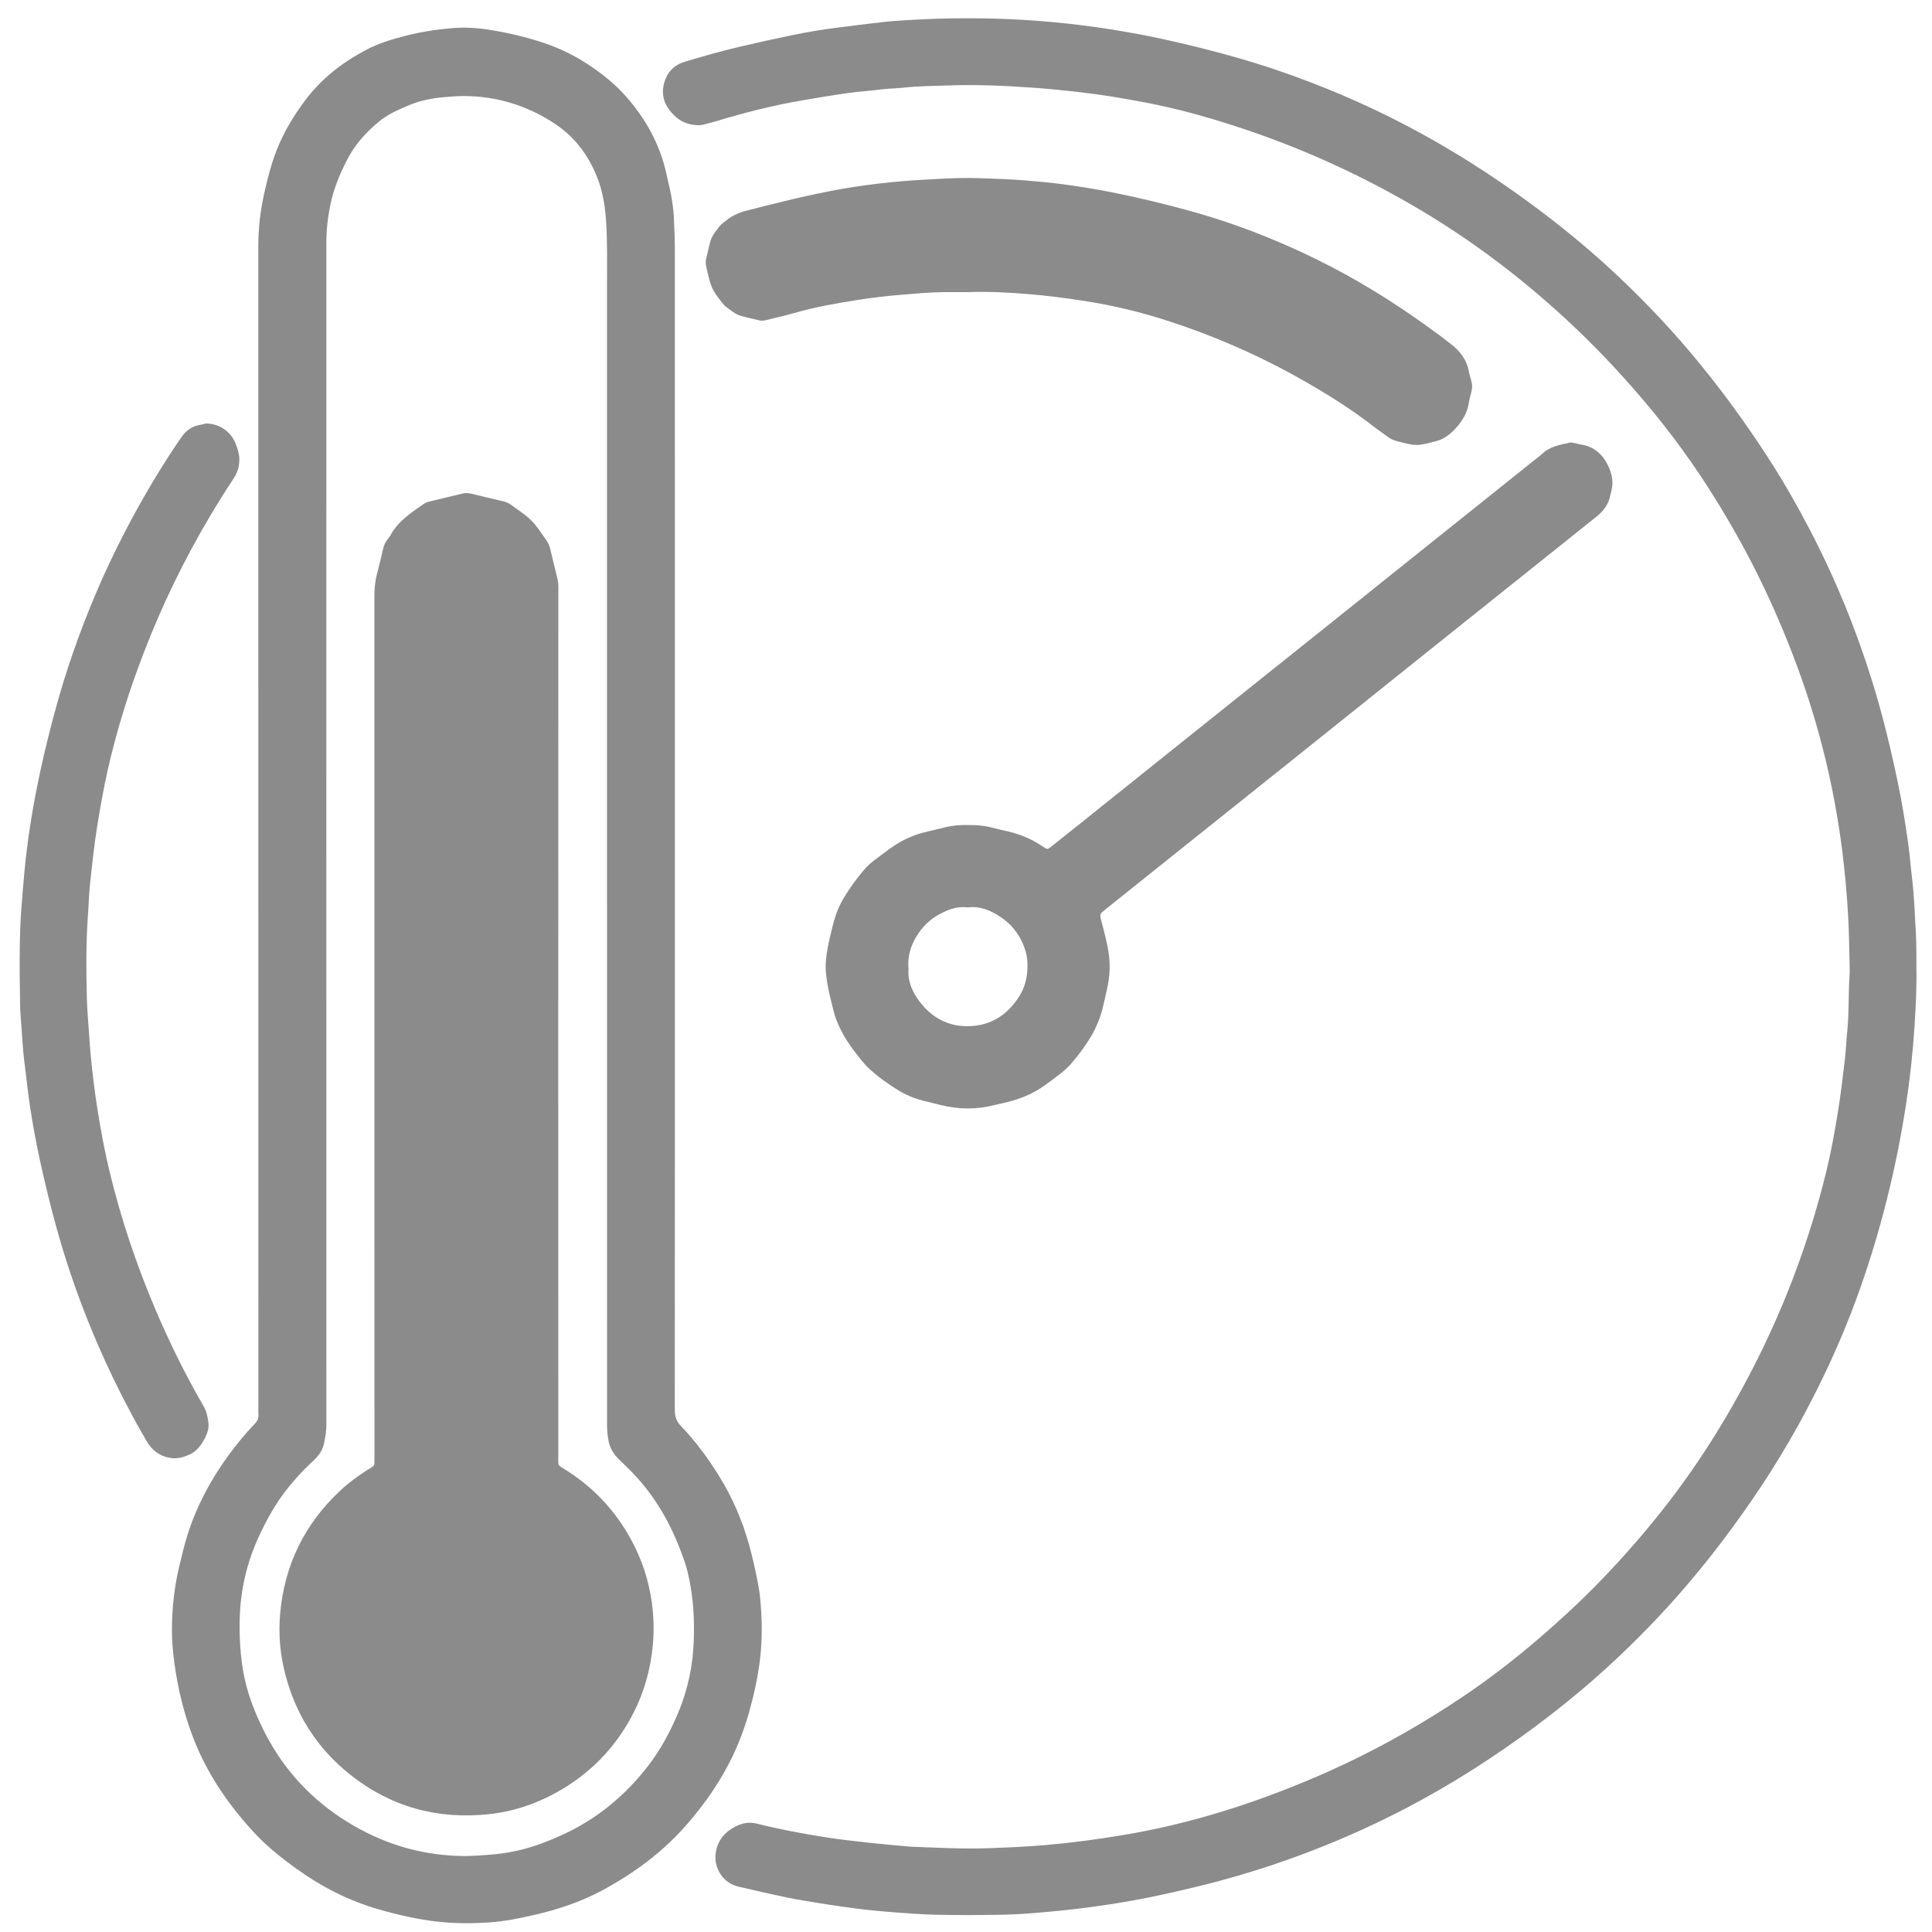
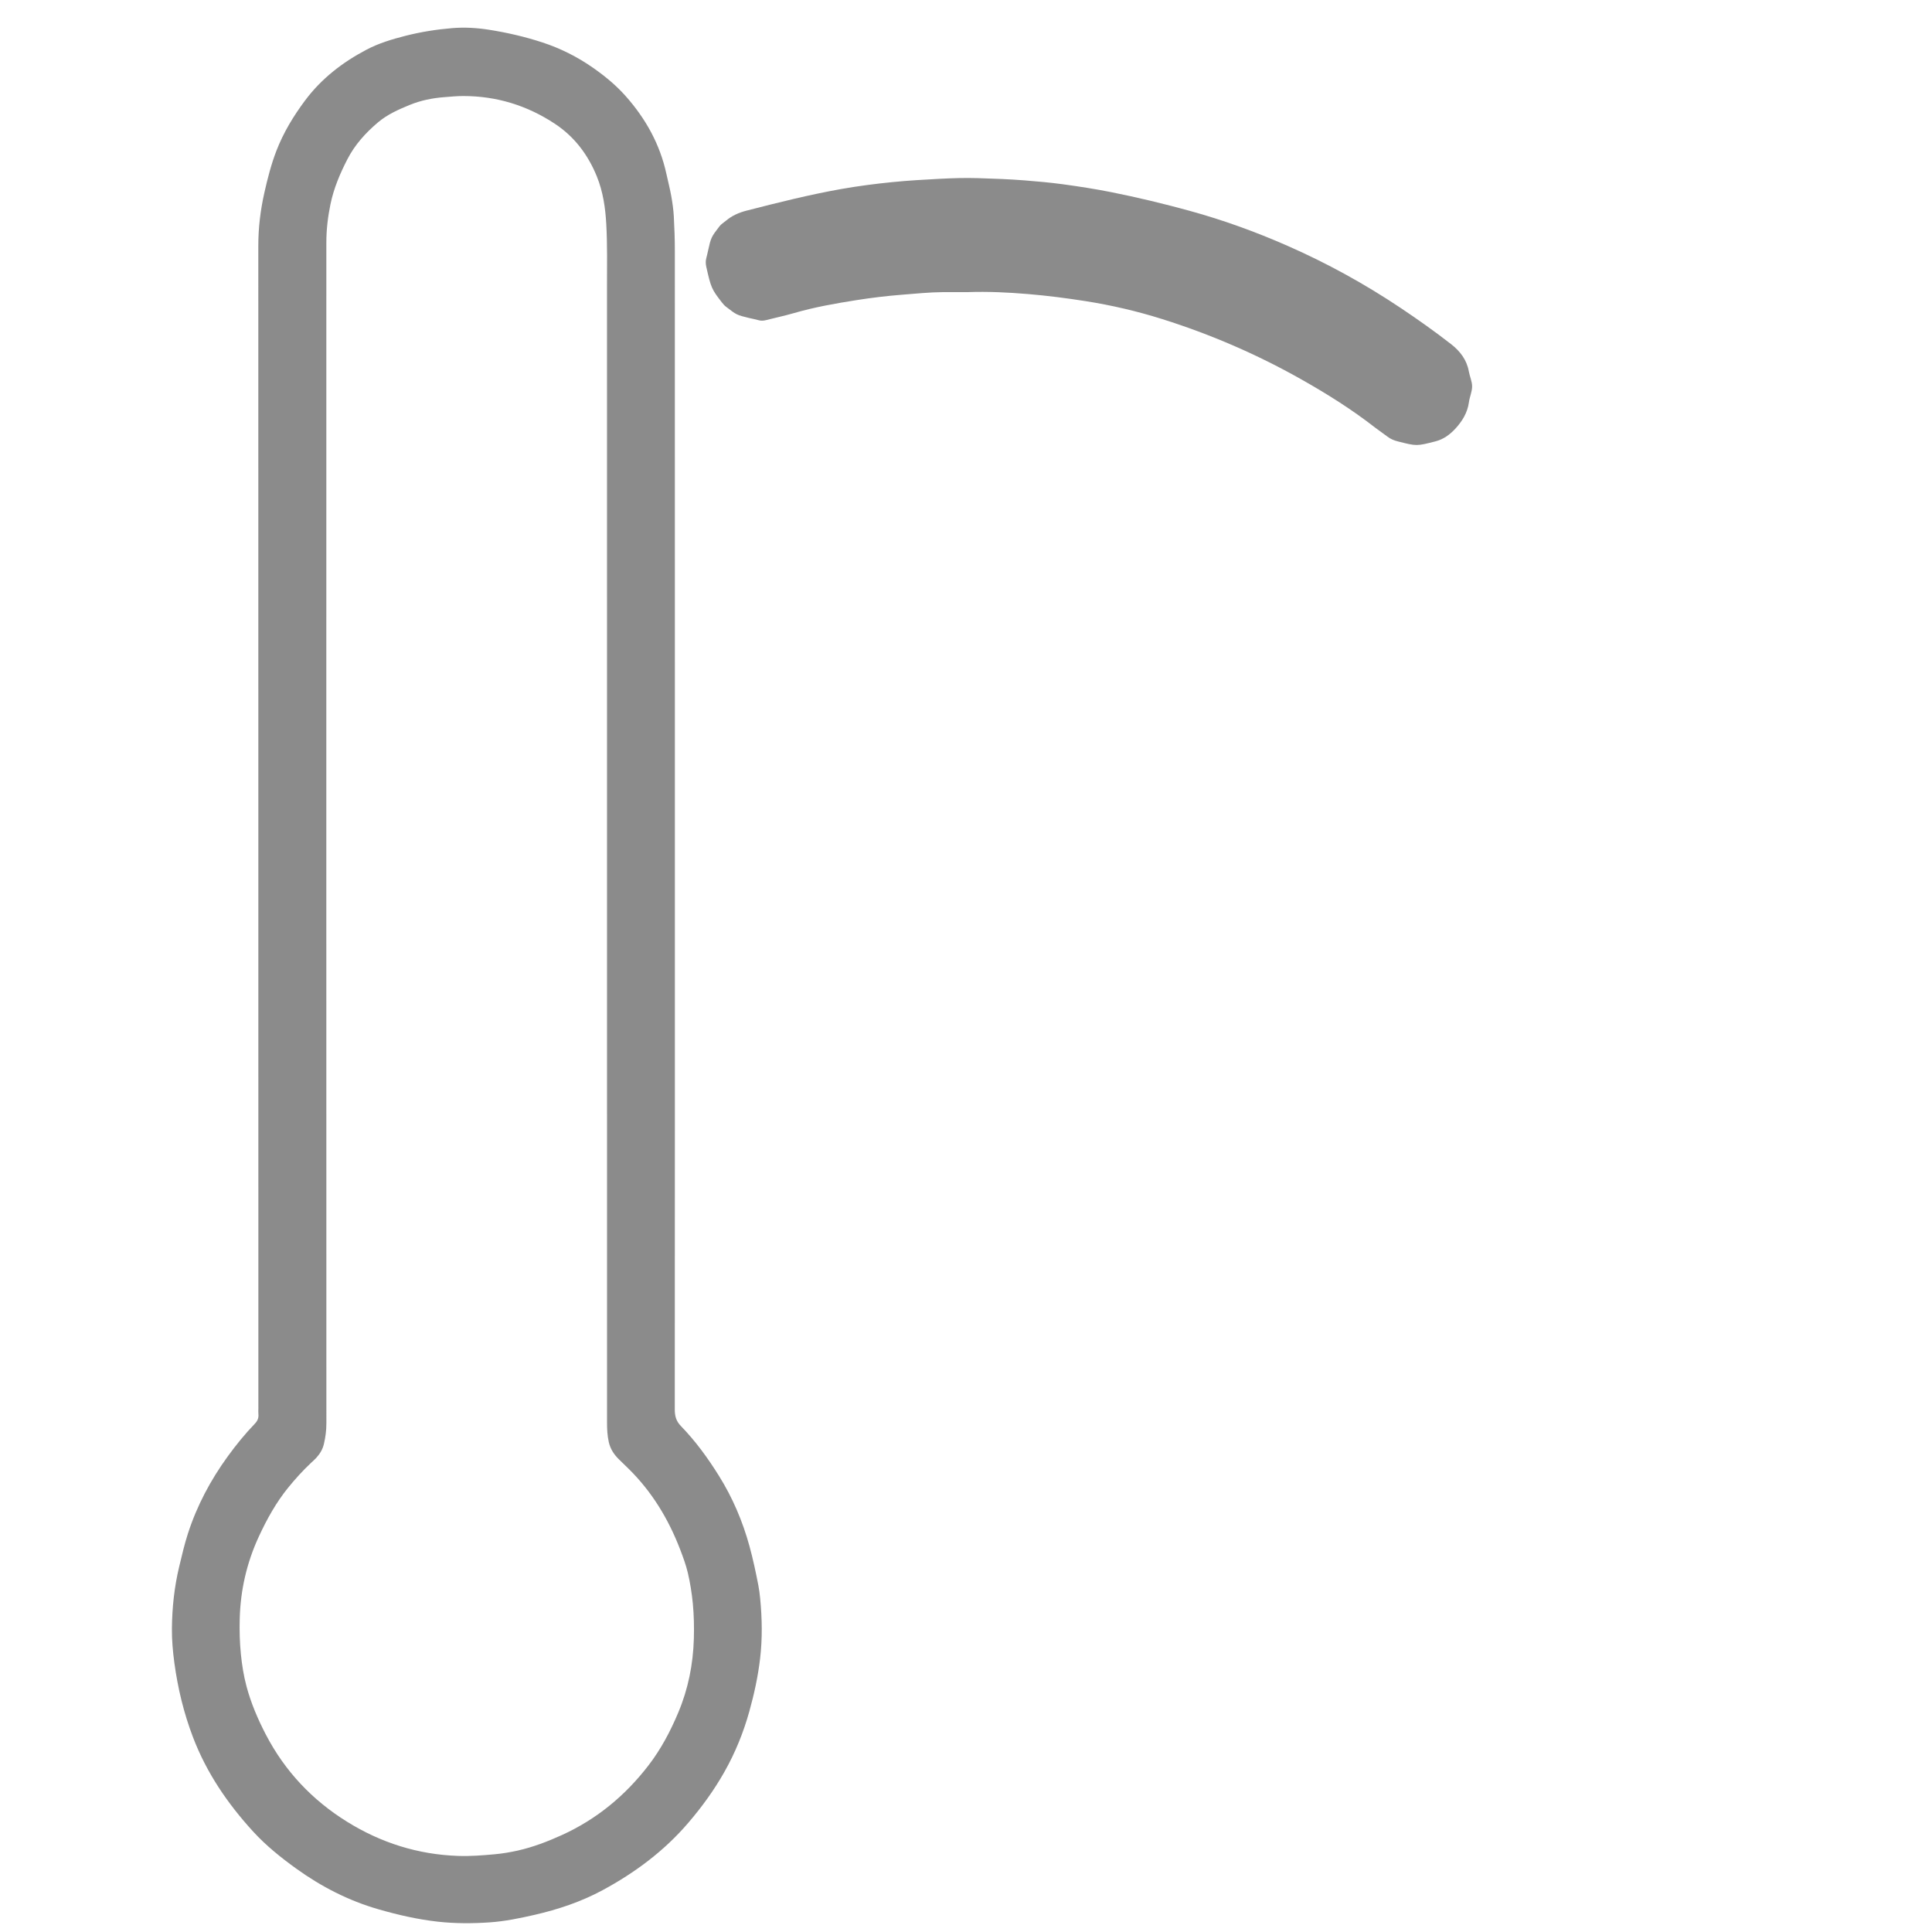
<svg xmlns="http://www.w3.org/2000/svg" version="1.1" id="icon_x5F_TDP_xA0_Obraz_00000142166779311821526530000003816308711692670888_" x="0px" y="0px" viewBox="0 0 600 600" style="enable-background:new 0 0 600 600;" xml:space="preserve">
  <style type="text/css">
	.st0{fill:#8B8B8B;}
</style>
  <g>
    <path class="st0" d="M209.59,252.96c0,61.6,0.01,123.2-0.03,184.79c0,2.03,0.42,3.59,1.9,5.12c4.53,4.66,8.34,9.9,11.78,15.41   c4.27,6.83,7.39,14.15,9.52,21.91c1.1,4.01,1.96,8.07,2.75,12.15c0.26,1.33,0.43,2.68,0.56,4.03c0.61,6.22,0.72,12.46-0.01,18.68   c-0.65,5.56-1.84,11.02-3.34,16.41c-1.83,6.58-4.38,12.86-7.74,18.8c-3.19,5.66-6.99,10.89-11.22,15.83   c-7.49,8.75-16.56,15.49-26.63,20.93c-6.65,3.59-13.77,5.97-21.13,7.66c-4.6,1.05-9.22,2.01-13.93,2.33   c-5.34,0.37-10.69,0.38-16.05-0.21c-6.3-0.7-12.44-2.11-18.51-3.86c-9.24-2.66-17.67-6.99-25.46-12.59   c-4.81-3.46-9.43-7.17-13.44-11.55c-7.95-8.69-14.49-18.28-18.7-29.36c-2.83-7.43-4.68-15.09-5.75-22.96   c-0.48-3.57-0.81-7.15-0.77-10.75c0.06-6.49,0.75-12.92,2.27-19.24c0.82-3.42,1.61-6.84,2.69-10.19   c2.8-8.68,7.02-16.62,12.37-23.99c2.59-3.57,5.36-6.98,8.41-10.15c0.85-0.88,1.24-1.8,1.12-3c-0.06-0.63-0.01-1.28-0.01-1.92   c0-120.32,0.01-240.63-0.02-360.95c0-5.55,0.66-11,1.87-16.39c1-4.44,2.12-8.85,3.77-13.12c2.18-5.64,5.28-10.74,8.88-15.57   c5.08-6.81,11.62-11.85,19.06-15.77c3.83-2.02,7.97-3.26,12.17-4.33c4.74-1.2,9.54-1.96,14.41-2.37c3.84-0.32,7.68-0.1,11.48,0.5   c5.61,0.88,11.13,2.16,16.53,3.92c5.66,1.85,10.92,4.49,15.81,7.91c3.69,2.58,7.13,5.42,10.12,8.79c6.21,7,10.64,14.94,12.64,24.16   c0.49,2.26,1.08,4.51,1.49,6.78c0.38,2.12,0.69,4.26,0.81,6.41c0.2,3.59,0.32,7.19,0.32,10.79   C209.6,136.32,209.59,194.64,209.59,252.96z M101.34,258.21c0,61.28,0,122.55,0.02,183.83c0,2.18-0.27,4.28-0.77,6.4   c-0.4,1.72-1.26,3.09-2.4,4.34c-0.48,0.53-1.04,1-1.56,1.49c-2.57,2.41-4.93,5.02-7.15,7.75c-3.75,4.63-6.61,9.8-9.1,15.18   c-3.74,8.09-5.7,16.6-5.93,25.5c-0.1,3.68-0.01,7.34,0.36,11.02c0.34,3.35,0.86,6.66,1.72,9.9c1.4,5.27,3.53,10.26,6.05,15.1   c5.91,11.34,14.38,20.31,25.21,27.04c10.53,6.54,21.99,10.17,34.43,10.61c3.85,0.14,7.67-0.17,11.49-0.52   c2.38-0.22,4.76-0.62,7.09-1.14c4.77-1.08,9.32-2.82,13.77-4.85c10.78-4.92,19.62-12.24,26.82-21.6   c3.88-5.04,6.82-10.61,9.27-16.46c3.07-7.31,4.59-14.94,4.82-22.84c0.11-3.68,0.03-7.34-0.32-11.02c-0.31-3.19-0.82-6.34-1.54-9.45   c-0.58-2.49-1.48-4.89-2.39-7.28c-3.63-9.45-8.76-17.94-16.01-25.07c-1.03-1.01-2.07-2-3.09-3.01c-1.5-1.49-2.59-3.17-3.07-5.3   c-0.44-1.98-0.54-3.95-0.54-5.95c0-117.67,0.01-235.34-0.01-353.01c0-6.39,0.13-12.79-0.22-19.18c-0.28-5.14-1-10.14-2.96-14.96   c-2.74-6.71-6.94-12.27-12.96-16.26c-8.6-5.7-18.11-8.64-28.49-8.65c-2,0-3.99,0.2-5.98,0.36c-3.7,0.28-7.27,1.02-10.7,2.42   c-3.48,1.43-6.93,2.96-9.83,5.42c-3.81,3.23-7.13,6.88-9.45,11.37c-2.32,4.49-4.28,9.11-5.3,14.08c-0.81,3.92-1.27,7.88-1.27,11.89   C101.35,136.3,101.34,197.25,101.34,258.21z" />
-     <path class="st0" d="M574.43,300.33c-0.15-5.44-0.17-10.64-0.47-15.83c-0.39-6.86-1-13.71-1.87-20.52   c-2.49-19.58-7.14-38.63-14-57.14c-3.61-9.76-7.71-19.3-12.34-28.61c-4.02-8.1-8.47-15.96-13.24-23.64   c-6.55-10.55-13.87-20.54-21.89-30.02c-7.7-9.11-15.9-17.74-24.69-25.82c-13.58-12.5-28.2-23.59-44.04-33.08   c-18.46-11.05-37.92-19.91-58.39-26.54c-9.13-2.96-18.37-5.5-27.8-7.3c-6.51-1.24-13.05-2.35-19.64-3.12   c-5.08-0.59-10.16-1.12-15.26-1.48c-8.7-0.61-17.41-1.01-26.12-0.7c-4.63,0.17-9.27,0.17-13.89,0.67c-2.3,0.25-4.62,0.26-6.93,0.55   c-3.49,0.44-7,0.65-10.48,1.14c-4.67,0.65-9.31,1.44-13.96,2.23c-9.23,1.56-18.28,3.86-27.23,6.59c-1.07,0.32-2.17,0.53-3.24,0.86   c-1.5,0.46-2.95,0.35-4.48,0.04c-2.86-0.58-4.9-2.27-6.58-4.47c-2.36-3.08-2.55-6.52-1.06-9.96c1.09-2.52,3.12-4.19,5.81-5   c5.59-1.68,11.2-3.27,16.88-4.62c5.6-1.32,11.22-2.55,16.85-3.71c4.46-0.92,8.95-1.68,13.47-2.24c4.68-0.59,9.35-1.19,14.03-1.73   c2.14-0.25,4.3-0.4,6.45-0.54c10.78-0.72,21.58-0.85,32.37-0.43c6.3,0.25,12.61,0.74,18.88,1.42c11.68,1.27,23.24,3.27,34.69,5.96   c10.43,2.45,20.77,5.21,30.9,8.69c13.41,4.6,26.42,10.14,38.99,16.68c13.72,7.14,26.74,15.4,39.19,24.56   c9.09,6.69,17.82,13.82,26.07,21.52c8.19,7.65,15.94,15.72,23.19,24.27c8.86,10.45,16.94,21.47,24.39,32.95   c4.79,7.38,9.15,15.02,13.21,22.83c7.85,15.07,14.25,30.74,19.28,46.96c3.22,10.39,5.76,20.95,7.98,31.59   c1.3,6.26,2.31,12.57,3.19,18.9c0.48,3.48,0.73,6.99,1.15,10.48c0.71,5.8,0.87,11.63,1.21,17.46c0.21,3.51,0.09,7.04,0.15,10.56   c0.11,6-0.21,12-0.59,17.98c-0.52,8.13-1.4,16.23-2.64,24.29c-3.05,19.8-7.85,39.16-14.57,58.02c-3.22,9.04-6.95,17.88-11.11,26.53   c-6.53,13.58-14.05,26.57-22.63,38.96c-6.74,9.74-13.93,19.13-21.73,28.06c-6.43,7.36-13.23,14.35-20.36,21.02   c-9.06,8.48-18.7,16.27-28.76,23.53c-13.45,9.7-27.56,18.33-42.47,25.63c-18.95,9.28-38.69,16.38-59.21,21.3   c-6.37,1.53-12.76,2.98-19.2,4.14c-4.71,0.85-9.45,1.57-14.21,2.2c-5.39,0.71-10.8,1.22-16.21,1.68c-3.9,0.34-7.82,0.52-11.74,0.58   c-6.4,0.09-12.8,0.11-19.2-0.03c-4.15-0.08-8.3-0.42-12.44-0.72c-4.07-0.3-8.13-0.68-12.17-1.2c-5.54-0.71-11.07-1.58-16.58-2.51   c-6.62-1.11-13.13-2.74-19.68-4.21c-2.65-0.59-4.71-1.96-6.09-4.26c-1.1-1.82-1.56-3.84-1.33-5.97c0.44-4.01,2.76-6.81,6.2-8.54   c1.94-0.98,4.11-1.5,6.48-0.91c7.05,1.77,14.2,3.13,21.38,4.25c4.26,0.67,8.55,1.16,12.84,1.64c4.45,0.49,8.91,0.86,13.36,1.28   c0.16,0.02,0.32,0.02,0.48,0.03c8.15,0.3,16.3,0.76,24.46,0.45c5.75-0.22,11.51-0.46,17.24-0.96c8.04-0.7,16.03-1.76,24-3.09   c20.38-3.39,39.91-9.54,58.89-17.59c17.36-7.37,33.77-16.46,49.29-27.16c7.38-5.09,14.42-10.62,21.22-16.46   c6.5-5.58,12.78-11.39,18.74-17.54c7.07-7.3,13.77-14.93,20.04-22.93c10.5-13.39,19.48-27.73,27.27-42.84   c10.12-19.63,17.81-40.16,23.05-61.61c1.48-6.05,2.58-12.19,3.58-18.34c0.91-5.6,1.58-11.23,2.23-16.86   c0.29-2.54,0.36-5.1,0.63-7.65c0.65-6.13,0.37-12.31,0.8-18.45C574.47,301.69,574.43,300.89,574.43,300.33z" />
-     <path class="st0" d="M300.58,256.23c2.77-0.07,5.46,0.23,8.1,0.95c1.46,0.4,2.96,0.69,4.43,1.04c3.69,0.87,7.14,2.3,10.31,4.4   c2.14,1.42,1.75,1.32,3.68-0.2c5.09-4.01,10.13-8.08,15.18-12.12c7.68-6.15,15.35-12.3,23.03-18.44   c8.36-6.69,16.73-13.39,25.1-20.08c7.68-6.14,15.37-12.27,23.05-18.42c8.3-6.64,16.6-13.3,24.9-19.94   c9.3-7.44,18.61-14.88,27.91-22.32c3.5-2.8,6.99-5.6,10.49-8.4c0.69-0.55,1.43-1.04,2.06-1.65c2.43-2.38,5.61-2.92,8.73-3.59   c0.37-0.08,0.79,0.02,1.18,0.09c0.78,0.15,1.55,0.39,2.34,0.51c3.79,0.6,6.47,2.87,8.12,6.11c1.25,2.46,2.02,5.23,1.27,8.12   c-0.12,0.46-0.25,0.93-0.34,1.4c-0.51,2.83-2.09,4.98-4.27,6.72c-15.55,12.44-31.11,24.86-46.66,37.3   c-15.61,12.49-31.2,25-46.81,37.48c-17.17,13.74-34.35,27.46-51.53,41.19c-2.44,1.95-4.87,3.89-7.3,5.85   c-0.37,0.3-0.72,0.64-1.11,0.92c-0.78,0.55-0.83,1.25-0.6,2.11c0.56,2.08,1.1,4.17,1.6,6.27c0.74,3.12,1.27,6.26,1.17,9.49   c-0.07,2.25-0.41,4.45-0.92,6.64c-0.79,3.42-1.4,6.9-2.83,10.14c-0.45,1.02-0.89,2.06-1.43,3.03c-1.93,3.42-4.25,6.59-6.82,9.55   c-0.94,1.08-2.03,2.05-3.15,2.94c-1.82,1.44-3.68,2.82-5.58,4.14c-3.8,2.65-8.08,4.16-12.56,5.17c-0.86,0.19-1.72,0.36-2.57,0.58   c-5.54,1.42-11.07,1.34-16.6-0.03c-1.86-0.46-3.73-0.9-5.58-1.38c-2.73-0.71-5.3-1.8-7.7-3.27c-3.14-1.93-6.13-4.07-8.85-6.57   c-0.94-0.86-1.8-1.82-2.6-2.82c-2.5-3.13-4.92-6.31-6.62-9.96c-0.74-1.6-1.42-3.23-1.85-4.93c-1.01-4.03-2.08-8.04-2.45-12.2   c-0.23-2.58,0.07-5.12,0.54-7.63c0.5-2.67,1.13-5.32,1.83-7.94c0.73-2.71,1.77-5.3,3.23-7.72c1.78-2.95,3.8-5.73,6.02-8.36   c0.98-1.16,2.06-2.24,3.28-3.15c1.99-1.48,3.94-3.01,5.99-4.4c2.93-1.99,6.11-3.47,9.56-4.33c2.17-0.54,4.34-1.08,6.52-1.59   C295.82,256.35,298.21,256.16,300.58,256.23z M300.49,281.8c-2.97-0.38-5.68,0.49-8.26,1.89c-0.35,0.19-0.72,0.35-1.06,0.55   c-2.72,1.63-4.9,3.81-6.54,6.53c-1.87,3.09-2.83,6.41-2.49,10.05c0.01,0.08,0.01,0.16,0,0.24c-0.26,3.82,1.27,7.13,3.45,9.99   c3.76,4.95,8.78,7.77,15.22,7.64c6.92-0.15,11.96-3.46,15.63-9.11c1.68-2.59,2.5-5.5,2.63-8.6c0.08-1.85-0.02-3.72-0.53-5.46   c-1.23-4.17-3.57-7.72-7.1-10.25C308.23,282.98,304.68,281.28,300.49,281.8z" />
    <path class="st0" d="M300.56,90.72c-2.56,0-5.12-0.02-7.68,0c-4.32,0.04-8.61,0.48-12.91,0.82c-4.62,0.37-9.22,0.92-13.8,1.64   c-6.63,1.04-13.23,2.2-19.69,4.08c-2.84,0.82-5.73,1.43-8.6,2.16c-0.79,0.2-1.54,0.25-2.34,0.01c-0.92-0.27-1.87-0.43-2.8-0.65   c-3.97-0.96-3.96-0.97-7.23-3.49c-0.52-0.4-0.93-0.86-1.32-1.37c-3.19-4.1-3.4-4.62-4.84-11.03c-0.22-0.97-0.24-1.88,0.02-2.82   c0.19-0.69,0.34-1.4,0.5-2.1c0.92-4.21,1.02-4.37,3.58-7.7c0.56-0.72,1.32-1.15,1.99-1.71c1.87-1.59,4.02-2.53,6.38-3.14   c9.75-2.5,19.51-4.96,29.43-6.72c5.27-0.93,10.58-1.62,15.91-2.15c4.93-0.49,9.87-0.77,14.82-1.03c3.92-0.2,7.83-0.32,11.75-0.2   c4.87,0.15,9.74,0.32,14.6,0.71c3.91,0.31,7.81,0.66,11.68,1.18c5.06,0.69,10.12,1.47,15.13,2.47c8.15,1.63,16.23,3.57,24.24,5.77   c10.42,2.86,20.56,6.53,30.45,10.88c12.33,5.41,24.08,11.89,35.27,19.38c5.31,3.56,10.54,7.26,15.58,11.19   c2.75,2.15,4.84,4.84,5.48,8.44c0.28,1.57,1.02,3.11,1.02,4.66c0,1.64-0.77,3.25-0.99,4.91c-0.44,3.25-2.09,5.91-4.2,8.2   c-1.65,1.79-3.66,3.31-6.17,3.95c-5.86,1.5-5.85,1.51-11.71,0.02c-1.18-0.3-2.26-0.74-3.23-1.49c-1.26-0.98-2.61-1.85-3.87-2.83   c-7.27-5.67-15.06-10.54-23.08-15.06c-13.7-7.72-28.06-13.91-43.06-18.63c-7.79-2.45-15.71-4.29-23.77-5.56   c-5.92-0.93-11.87-1.69-17.83-2.19C313.04,90.8,306.81,90.5,300.56,90.72z" />
-     <path class="st0" d="M63.97,131.52c4.11,0.03,7.75,2.5,9.19,6.22c0.55,1.4,1.06,2.9,1.15,4.38c0.14,2.24-0.41,4.43-1.69,6.36   c-2.6,3.94-5.09,7.94-7.5,11.99c-7.98,13.43-14.76,27.45-20.39,42.02c-4.64,12.01-8.5,24.27-11.32,36.85   c-1.29,5.77-2.32,11.58-3.25,17.42c-0.94,5.92-1.57,11.88-2.21,17.83c-0.35,3.25-0.41,6.54-0.65,9.81   c-0.61,8.47-0.53,16.94-0.33,25.41c0.09,3.91,0.46,7.81,0.72,11.72c0.14,2.15,0.29,4.3,0.5,6.45c0.55,5.65,1.24,11.27,2.13,16.87   c1.02,6.39,2.2,12.75,3.72,19.04c3.58,14.79,8.41,29.16,14.39,43.15c4.34,10.15,9.21,20.04,14.76,29.6   c0.95,1.63,1.34,3.45,1.55,5.25c0.18,1.58-0.32,3.24-1.04,4.62c-1.07,2.05-2.42,4.04-4.59,5.08c-2,0.96-4.05,1.59-6.43,1.15   c-3.36-0.62-5.62-2.5-7.24-5.34c-1.31-2.29-2.64-4.57-3.89-6.89c-8.31-15.36-15.23-31.33-20.62-47.95   c-3.4-10.5-6.1-21.18-8.47-31.95c-1.23-5.62-2.27-11.27-3.14-16.96c-0.68-4.42-1.09-8.88-1.68-13.31c-0.65-5-0.83-10.03-1.25-15.04   c-0.19-2.23-0.15-4.47-0.19-6.71c-0.13-6.88-0.15-13.76,0.1-20.63c0.14-3.91,0.48-7.81,0.8-11.71c0.32-3.82,0.66-7.64,1.12-11.45   c0.43-3.65,0.95-7.29,1.55-10.91c1.78-10.8,4.21-21.47,7.04-32.04c3.4-12.76,7.72-25.2,12.88-37.35   c3.47-8.17,7.33-16.16,11.56-23.96c4.61-8.51,9.59-16.8,15.09-24.77c1.44-2.09,3.3-3.42,5.81-3.83   C62.86,131.83,63.55,131.62,63.97,131.52z" />
-     <path class="st0" d="M173.37,317.65c0,44.72,0,89.44,0.01,134.15c0,3.82-0.41,2.97,2.64,4.91c8.33,5.3,14.88,12.29,19.69,20.92   c3.54,6.36,5.81,13.15,6.76,20.36c0.57,4.36,0.68,8.73,0.25,13.15c-0.73,7.42-2.69,14.45-6.1,21.05   c-5.47,10.6-13.46,18.77-23.92,24.54c-6.52,3.6-13.49,5.9-20.87,6.68c-15.99,1.7-30.46-2.24-43.11-12.3   c-10.23-8.14-16.91-18.63-20.16-31.29c-1.57-6.09-2.11-12.31-1.57-18.56c1.32-15.23,7.63-28.08,18.84-38.49   c2.58-2.4,5.43-4.47,8.41-6.36c2.3-1.45,2.02-0.82,2.05-3.79c0.01-0.72,0-1.44,0-2.16c0-88.4,0-176.79-0.02-265.19   c0-2.42,0.2-4.77,0.83-7.11c0.68-2.55,1.3-5.11,1.87-7.68c0.23-1.05,0.64-1.97,1.26-2.82c0.33-0.45,0.74-0.86,1-1.35   c2.35-4.43,6.39-7.05,10.33-9.79c0.69-0.48,1.45-0.68,2.21-0.87c3.26-0.81,6.53-1.55,9.79-2.35c0.96-0.24,1.88-0.21,2.84,0.03   c3.26,0.81,6.52,1.56,9.79,2.34c1.02,0.24,1.97,0.63,2.79,1.31c0.06,0.05,0.13,0.09,0.2,0.14c6.15,4.38,6.14,4.38,10.48,10.64   c0.56,0.81,0.95,1.66,1.18,2.59c0.75,3.11,1.49,6.21,2.26,9.32c0.23,0.94,0.3,1.89,0.3,2.85c0,3.2,0,6.4,0,9.6   C173.37,233.97,173.37,275.81,173.37,317.65z" />
  </g>
</svg>